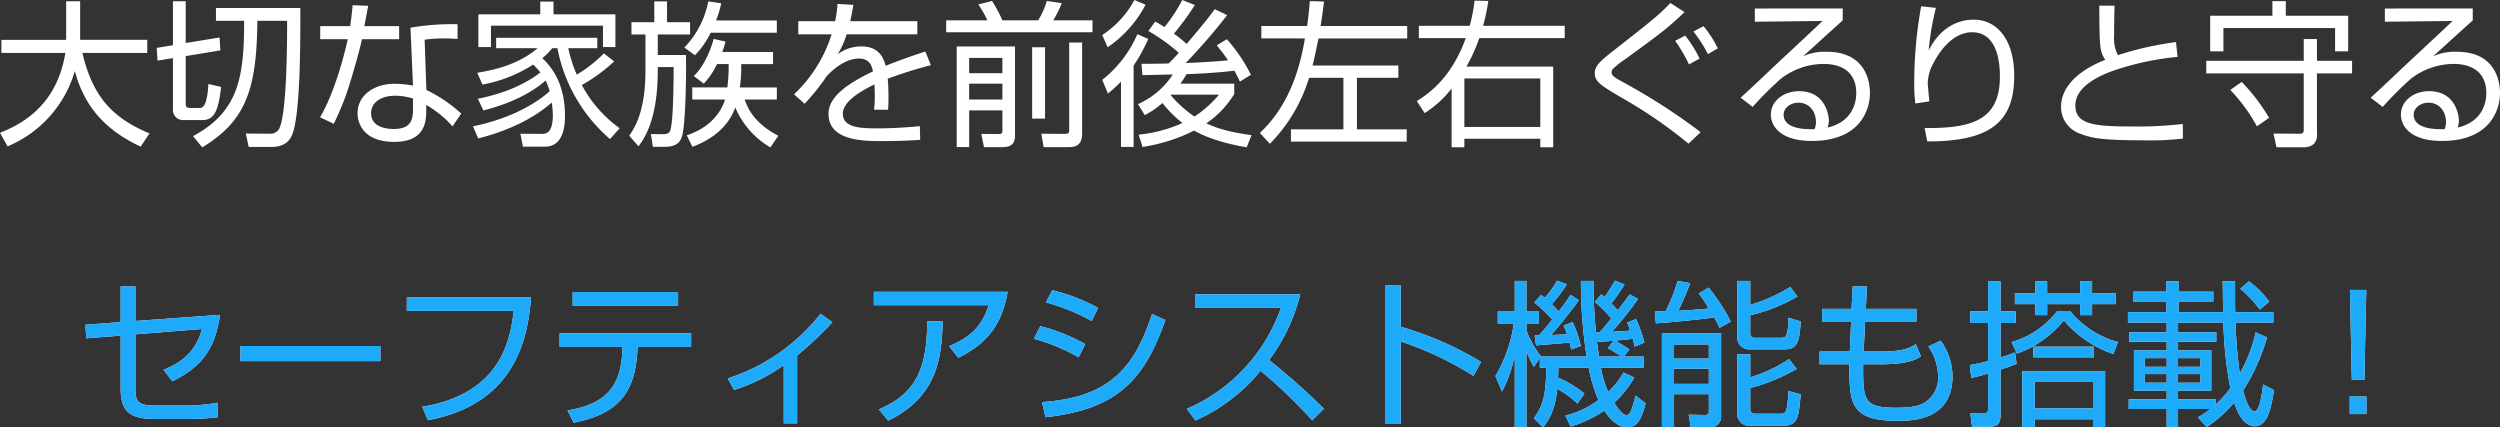
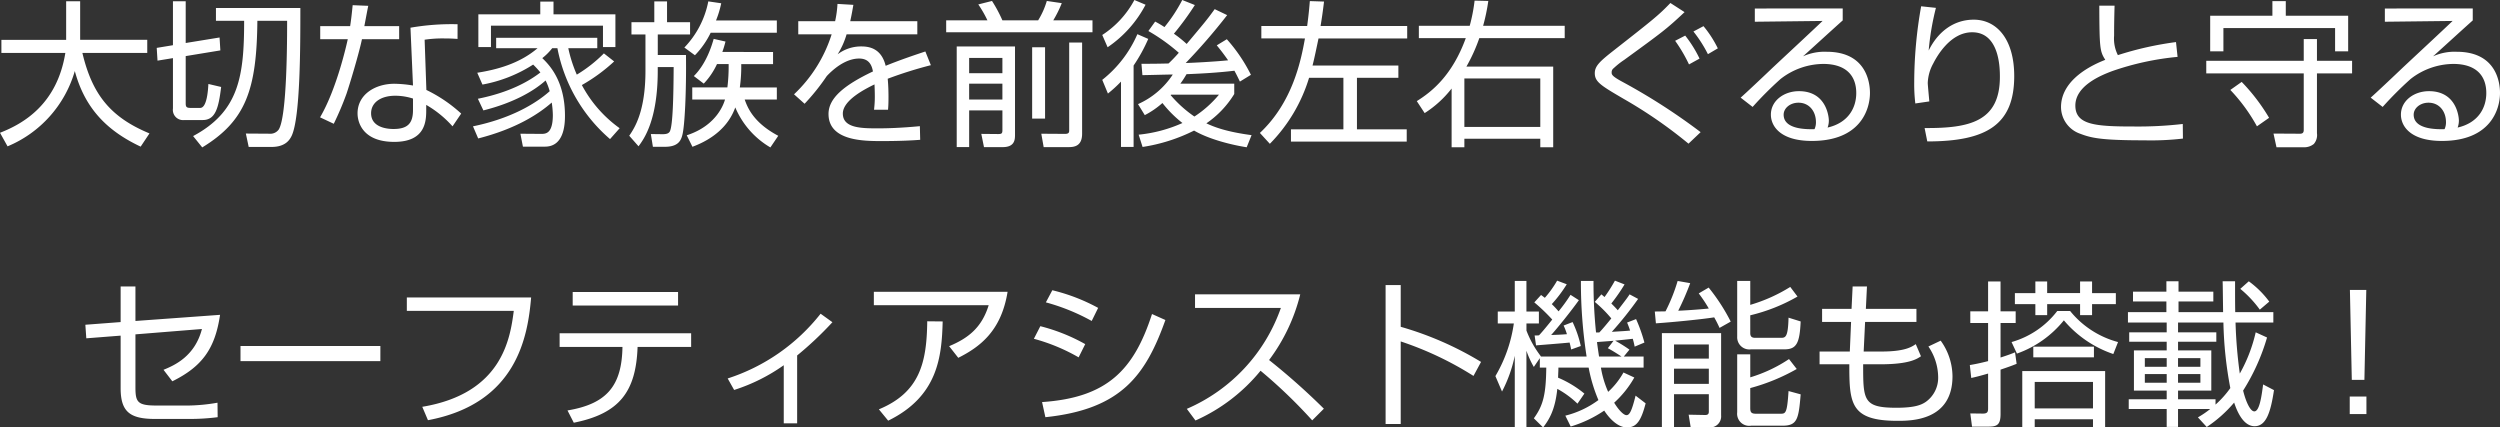
<svg xmlns="http://www.w3.org/2000/svg" width="571.392" height="97.696" viewBox="0 0 571.392 97.696">
  <rect x="0" y="0" width="571.392" height="97.696" fill="#333333" stroke="none" />
  <g transform="translate(-413.044 -1957.364)">
    <path d="M-271.836-21.528h-14.8v2.988h14.616C-273.924-6.8-281.592-2.376-286.956-.288l1.728,3.1A26.658,26.658,0,0,0-269.856-14.4c2.34,8.712,7.56,13.752,15.048,17.28l2.016-3.024c-8.964-3.708-13.1-8.964-15.336-18.4H-253.3v-2.988h-15.336v-8.82h-3.2Zm24.408,1.224-3.708.612.18,2.916,3.528-.576v11.52A2.331,2.331,0,0,0-244.836-3.2h4.212c2.952,0,3.636-2.844,4.212-7.56l-2.916-.684c-.072,1.368-.324,5.472-1.872,5.472h-2.232c-.9,0-1.08-.252-1.08-1.044v-10.8l7.92-1.3-.18-2.952-7.74,1.26v-9.54h-2.916Zm9.828-8.5v2.916h6.444c0,12.636-1.152,20.736-11.664,26.352l2.088,2.592c9.972-6.084,12.456-13.212,12.6-28.944h6.8c0,4.1,0,21.744-1.908,24.84a2.363,2.363,0,0,1-2.16.972l-5.364-.036.648,3.06h5.22c3.2,0,4.176-1.656,4.608-2.556,1.98-4.248,1.98-20.412,1.98-29.2Zm31.248-.648c-.18,1.8-.324,3.168-.576,4.788h-6.84v2.988h6.3c-.324,1.476-2.556,11.412-6.336,17.856l3.132,1.476a68.659,68.659,0,0,0,2.916-6.876c.684-2.016,2.844-9.144,3.528-12.456h8.5V-24.66h-7.956c.108-.54.828-4.428.9-4.644Zm23.976,4.356a54.751,54.751,0,0,0-10.764.792l.576,13.212a27.974,27.974,0,0,0-4.248-.4c-4.392,0-8.424,2.448-8.424,6.768,0,2.052,1.188,6.516,8.388,6.516,7.308,0,7.308-4.968,7.308-7.416V-6.66a24.206,24.206,0,0,1,6.012,4.9l1.98-2.916a32.919,32.919,0,0,0-7.956-5.4l-.4-11.484a27.629,27.629,0,0,1,4.608-.288c1.224,0,1.8.036,2.916.108Zm-10.188,19.62c0,2.916-1.116,4.32-4.428,4.32-.648,0-5.148,0-5.148-3.6,0-2.376,2.124-4,5.544-4a13.39,13.39,0,0,1,4.032.648Zm43.632-12.96a31.8,31.8,0,0,1-6.192,4.86,31,31,0,0,1-1.944-6.048h6.624V-22h-23.112v2.376h9.468c-4.212,3.6-9.468,4.932-13.788,5.616l1.188,2.7A32.039,32.039,0,0,0-165.1-15.876a21.315,21.315,0,0,1,1.656,1.8c-2.664,2.052-7.092,4.572-14.292,6.012l1.26,2.664c6.876-1.728,11.484-4.392,14.22-6.84a13.275,13.275,0,0,1,.936,2.448c-3.348,2.988-9.108,6.3-17.532,8.028l1.188,2.772c8.748-2.232,13.9-5.652,16.812-8.208a21.1,21.1,0,0,1,.252,2.844c0,4.356-1.692,4.32-2.7,4.32l-4.716-.036.576,2.952h5.04c4.32,0,4.572-4.968,4.572-7.056,0-8.136-3.744-11.772-5.184-13.176a13.147,13.147,0,0,0,2.268-2.268h1.188A36.445,36.445,0,0,0-147.528,1.152l2.2-2.484a28.652,28.652,0,0,1-8.64-9.864,39.065,39.065,0,0,0,7.38-5.4Zm-28.692-8.928v7.488h2.88v-4.9h25.6v4.9h2.844V-27.36h-14.148v-2.916h-3.024v2.916Zm55.764,8.6a22.894,22.894,0,0,0,.72-2.376l-2.7-.612c-.432,1.548-1.692,5.688-4.536,8.5l2.268,1.728a16.452,16.452,0,0,0,3.024-4.464h2.664a39.1,39.1,0,0,1-.288,5.328h-8.028v2.772h7.488c-.216.72-1.728,5.9-8.748,8.172l1.3,2.628c4.752-1.764,8.28-4.752,9.792-9A19.229,19.229,0,0,0-110.88,3.06L-109.08.4c-5.652-2.988-7.02-6.444-7.668-8.28h7.344v-2.772h-8.46a34.109,34.109,0,0,0,.324-5.328h7.272v-2.772Zm-6.264.756a19.7,19.7,0,0,0,3.6-5.148h15.12v-2.808h-13.9a22.424,22.424,0,0,0,1.188-3.924l-2.952-.432a20.987,20.987,0,0,1-5.472,10.548Zm-9.288-12.312v4.752h-5.22v2.808h3.2v8.28c0,9.324-2.484,13.068-3.708,14.868l2.124,2.412c1.224-1.656,4.392-5.94,4.392-17.28V-15.3h3.636c-.036,6.588-.18,13.284-.864,14.688-.288.54-.9.648-1.692.648L-138.2,0l.468,2.916H-135c3.024,0,3.672-1.4,4-2.7.54-1.98.936-9.864.828-18.288h-6.444v-4.68h7.38V-25.56H-134.5v-4.752Zm41.868.576a24.191,24.191,0,0,1-.54,3.96h-8.424v2.988h7.632a32.116,32.116,0,0,1-8.6,13.716l2.412,2.16a48.757,48.757,0,0,0,5.076-6.336c2.664-2.808,5.256-4,7.38-4,1.944,0,2.844,1.08,3.168,2.952-6.732,3.2-10.152,6.156-10.152,9.72,0,6.192,8.136,6.192,12.168,6.192,4.716,0,7.344-.18,8.784-.288L-76.716-1.8c-4.428.432-7.848.5-9.432.5-3.816,0-8.172,0-8.172-3.384,0-3.132,5.4-5.76,7.236-6.66.036.756.072,1.836.072,2.628a23.882,23.882,0,0,1-.18,3.168h3.2c.072-.72.108-1.584.108-2.952,0-1.08-.036-2.664-.18-4.14a93.871,93.871,0,0,1,9.864-3.1l-1.26-3.132c-2.376.792-5.616,1.872-9.072,3.276-.972-3.96-3.708-4.428-5.58-4.428a8.863,8.863,0,0,0-5.4,1.8,18.046,18.046,0,0,0,2.052-4.572h16.164v-2.988H-92.628c.4-1.836.54-2.772.72-3.744Zm27.252,9.72v23h2.844V-5.4h7.6V-.864c0,.792-.252.864-1.008.864l-3.816-.036.612,3.024h4.284c2.772,0,2.808-1.764,2.808-2.808v-20.2Zm10.44,6.12h-7.6v-3.492h7.6Zm0,6.012h-7.6V-11.52h7.6ZM-70.7-25.992v2.736H-37.26v-2.736h-8.964a26.515,26.515,0,0,0,1.944-3.924l-3.42-.5a18.111,18.111,0,0,1-1.98,4.428h-8.172a31.654,31.654,0,0,0-2.376-4.428l-3.132.792a26.161,26.161,0,0,1,2.088,3.636Zm28.116,5.076V-.9c0,.432,0,.864-.936.864L-48.96-.072l.54,3.06h5.688c1.26,0,3.1-.18,3.1-3.06V-20.916ZM-48.1-3.528V-19.836h-2.952V-3.528Zm38.772-25.02c-1.8,2.484-2.268,3.024-6.408,7.956a27.013,27.013,0,0,0-2.916-2.34,66.171,66.171,0,0,0,4.788-6.552l-2.88-1.152a35.252,35.252,0,0,1-4.068,6.192,22.823,22.823,0,0,0-2.124-1.26l-1.548,2.16a42.127,42.127,0,0,1,6.948,4.968,32.921,32.921,0,0,1-2.34,2.448c-2.88.072-4.644.072-6.192.072l.216,2.592c1.008,0,5.832-.144,6.948-.144A18.457,18.457,0,0,1-26.856-6.84l1.548,2.52a19.538,19.538,0,0,0,4.032-2.772A26.724,26.724,0,0,0-16.7-2.52,32.1,32.1,0,0,1-26.712.144l.9,2.808A39.442,39.442,0,0,0-14.04-.792c3.132,1.836,7.956,3.168,12.024,3.816L-.9.252c-5.652-.756-8.424-1.8-10.332-2.7a21.979,21.979,0,0,0,6.372-6.7V-11.52H-17.172a20.856,20.856,0,0,0,1.4-2.16c3.672-.144,7.308-.36,10.944-.792.5.9.792,1.512,1.26,2.484l2.52-1.548a36.817,36.817,0,0,0-5.508-8.136l-2.3,1.4c.648.792,1.44,1.764,2.592,3.42-3.1.324-8.784.612-9.684.612A134.1,134.1,0,0,0-6.48-27.18ZM-8.352-9a25.067,25.067,0,0,1-5.616,5,27.5,27.5,0,0,1-5.436-4.9L-19.3-9Zm-25.38-.252a29.981,29.981,0,0,0,2.988-2.736V2.952h2.88V-15.66a37.082,37.082,0,0,0,3.348-6.084L-27-22.824a26.922,26.922,0,0,1-8.028,10.44Zm6.048-21.384a21.71,21.71,0,0,1-7.344,7.992l1.224,2.808a26.706,26.706,0,0,0,8.676-9.72Zm40.1.252c-.108,1.332-.252,3.024-.612,5.688H1.332v2.844H11.3c-.9,5.04-2.808,14.58-10.3,21.6L3.276,2.232A36.582,36.582,0,0,0,12.24-12.852h7.848V-1.08H8.1V1.728H34.56V-1.08H23.184V-12.852h9.468V-15.66H13.032c.432-1.656.972-4.32,1.368-6.192H34.668V-24.7h-19.8c.324-1.908.54-3.492.792-5.58Zm37.656-.108a38.722,38.722,0,0,1-1.116,5.76H37.332v2.808H48.06c-3.1,8.532-7.74,12.24-11.2,14.4l1.8,2.736A24.433,24.433,0,0,0,44.82-10.4V3.024h2.916V1.08H65.088V3.024H68.04V-15.408H48.2a39.069,39.069,0,0,0,2.952-6.516H70.668v-2.808H52.02a45.039,45.039,0,0,0,1.188-5.688ZM65.088-12.708V-1.62H47.736V-12.708Zm36.4-4.536A27.544,27.544,0,0,0,98.208-22.5l-2.3,1.188a34.832,34.832,0,0,1,3.168,5.4Zm4.176-2.34a25.259,25.259,0,0,0-3.276-5.076l-2.3,1.224a29.546,29.546,0,0,1,3.312,5.184ZM101.736-.432A139.536,139.536,0,0,0,84.024-11.844c-2.628-1.4-2.628-1.764-2.628-2.268a1.122,1.122,0,0,1,.468-.936,18.221,18.221,0,0,1,2.412-1.908c8.6-6.264,9.576-6.948,13.788-10.908l-3.24-2.088c-2.7,2.808-3.744,3.636-13.212,11.052-3.024,2.376-4.068,3.42-4.068,5,0,1.98,1.44,2.844,6.552,5.832A105.894,105.894,0,0,1,98.964,2.2Zm12.384-28.26v3.024l15.48-.18c-1.62,1.584-9.648,9.036-11.448,10.728-1.656,1.584-6.264,5.94-7.272,6.8l2.736,2.124a81.3,81.3,0,0,1,6.372-6.372,16.053,16.053,0,0,1,9.756-3.456c5.292,0,7.56,2.736,7.56,6.66,0,3.276-1.728,6.768-6.552,7.884a4.633,4.633,0,0,0,.288-1.62c0-.576-.4-6.7-6.84-6.7-3.384,0-6.408,2.16-6.408,5.364,0,2.628,2.16,6.012,9.36,6.012,11.088,0,13.284-7.164,13.284-10.98,0-2.088-.648-9.4-9.9-9.4a11.921,11.921,0,0,0-5.4,1.044c1.368-1.224,7.6-6.912,9.072-8.208v-2.736ZM127.764-1.116c-1.62.036-7.056.144-7.056-3.312,0-1.476,1.476-2.736,3.384-2.736,2.412,0,4,1.908,4,4.464A3.675,3.675,0,0,1,127.764-1.116ZM152.136-29.2a99.608,99.608,0,0,0-1.584,17.424,36.755,36.755,0,0,0,.252,4.788l3.2-.468c-.036-.432-.36-3.816-.36-4.212a9.933,9.933,0,0,1,1.26-4.464c.792-1.548,3.852-7.128,8.892-7.128,6.336,0,6.336,8.424,6.336,10.188,0,10.26-6.984,11.772-17.208,11.7l.612,3.06c13.608,0,19.872-3.852,19.872-14.94,0-8.424-4-12.888-9.252-12.888-4.644,0-8.244,2.844-10.3,7.056a60.564,60.564,0,0,1,1.656-9.756Zm40.716-.144c.036,9.864.144,10.44,1.368,12.384-5,1.944-10.116,5.472-10.116,10.8a6.488,6.488,0,0,0,4.464,6.12c2.52.972,4.932,1.476,14.616,1.476a62.869,62.869,0,0,0,8.784-.4L211.932-2.3a88.408,88.408,0,0,1-11.052.576c-8.82,0-13.5-.324-13.5-4.788,0-4.572,5.976-6.948,8.352-7.848a63.211,63.211,0,0,1,15.012-3.276l-.36-3.384A74.988,74.988,0,0,0,197.1-18.036a8.36,8.36,0,0,1-.864-4.428c0-2.556.036-4.356.108-6.876Zm25.344,2.3V-18.9h3.024v-5.328h25.524V-18.9h2.988v-8.136H235.476v-3.348h-3.06v3.348ZM231.66-3.708a43.622,43.622,0,0,0-6.264-8.208L222.8-10.08a39.792,39.792,0,0,1,6.084,8.316ZM250.632-16.74H242.6v-4.968H239.58v4.968H217.3v2.88H239.58V-.936c0,.612-.252.864-.864.864l-6.048-.036.684,3.132h6.372a3.451,3.451,0,0,0,2.16-.756A3.086,3.086,0,0,0,242.6-.18V-13.86h8.028Zm7.488-11.952v3.024l15.48-.18c-1.62,1.584-9.648,9.036-11.448,10.728-1.656,1.584-6.264,5.94-7.272,6.8l2.736,2.124a81.3,81.3,0,0,1,6.372-6.372,16.053,16.053,0,0,1,9.756-3.456c5.292,0,7.56,2.736,7.56,6.66,0,3.276-1.728,6.768-6.552,7.884a4.633,4.633,0,0,0,.288-1.62c0-.576-.4-6.7-6.84-6.7-3.384,0-6.408,2.16-6.408,5.364,0,2.628,2.16,6.012,9.36,6.012,11.088,0,13.284-7.164,13.284-10.98,0-2.088-.648-9.4-9.9-9.4a11.922,11.922,0,0,0-5.4,1.044c1.368-1.224,7.6-6.912,9.072-8.208v-2.736ZM271.764-1.116c-1.62.036-7.056.144-7.056-3.312,0-1.476,1.476-2.736,3.384-2.736,2.412,0,4,1.908,4,4.464A3.675,3.675,0,0,1,271.764-1.116ZM-256,42.724V34.84h-3.384v8.136l-8.064.612.216,3.1,7.848-.612V58.06c0,5.364,2.052,7.056,7.848,7.056h7.884a50.163,50.163,0,0,0,6.444-.4l-.036-3.312a41.321,41.321,0,0,1-6.66.648h-7.272c-4.32,0-4.824-.756-4.824-4.14V45.784L-240.8,44.56c-1.62,6.228-6.228,8.28-8.784,9.324l2.016,2.628c6.768-3.348,9.756-7.38,10.908-15.192Zm24.012,5.724V51.9h31.968V48.448Zm38.016-11.088v3.06h24.444c-.828,6.264-2.592,18.864-20.916,21.924l1.3,3.06c20.376-3.816,22.824-19.224,23.58-28.044Zm37.908-1.26v3.1h24.084V36.1Zm-2.988,9.432v3.132h14.364c-.144,8.748-3.456,13-12.564,14.508l1.44,2.808c10.44-2.088,14.22-7.092,14.58-17.316h12.24V45.532Zm54.288,5.076a79.2,79.2,0,0,0,8.064-7.6l-2.7-1.944a44.32,44.32,0,0,1-21.24,14.8l1.476,2.628a41.278,41.278,0,0,0,11.34-5.652V66.124h3.06Zm17.532-14.544v3.06h26.244c-1.584,5.148-4.716,7.56-9.036,9.36l2.088,2.664c5-2.52,9.828-6.156,11.268-15.084Zm3.276,29.448c11.412-5.58,12.24-14.688,12.456-22.68l-3.528-.036c-.108,9.432-1.692,16.236-11.052,20.124Zm47.988-25.776A42.679,42.679,0,0,0-46.44,35.7l-1.476,2.772A46.817,46.817,0,0,1-37.44,42.724Zm-2.952,8.28a41.929,41.929,0,0,0-10.26-4.1l-1.476,2.88A42.692,42.692,0,0,1-40.428,51.04Zm-9.108,16.7c17.28-1.8,22.9-9.5,27.432-22.212l-3.06-1.368c-4.14,12.78-10.224,19.116-25.128,20.124Zm34.308.756A40.416,40.416,0,0,0,1.152,54.1,115.035,115.035,0,0,1,12.96,65.44l2.664-2.664A152.779,152.779,0,0,0,3.1,51.652,41.552,41.552,0,0,0,10.224,36.64H-13.824v3.1H5.8A39.247,39.247,0,0,1-15.7,62.812Zm43.452-30.96V66.268h3.456V47.4a75.584,75.584,0,0,1,16.632,7.884l1.728-3.2a74.937,74.937,0,0,0-18.36-8.028v-9.54Zm47.808,3.852a29.187,29.187,0,0,1,3.78,3.78c-.54.648-1.836,2.268-2.736,3.2h-.756a111.589,111.589,0,0,1-.576-11.772h-2.88a111.031,111.031,0,0,0,1.3,17.28H65.2l.036-.036a23.043,23.043,0,0,1-3.312-5.9V43.3h2.844V40.564H61.92V33.58H59.256v6.984H55.368V43.3H59.04a32.818,32.818,0,0,1-4.212,12.024l1.512,3.528a31.37,31.37,0,0,0,2.916-8.172V67.024H61.92v-17.5a20.818,20.818,0,0,0,1.692,3.708L64.98,51.22v2.16h1.476c-.072,5.976-.648,8.6-2.844,11.592l2.124,2.088c1.368-1.8,2.736-3.96,3.24-8.82a20.943,20.943,0,0,1,4.608,3.384l1.584-2.3a24.253,24.253,0,0,0-6.012-3.636c.036-1.332.072-1.476.072-2.3H76.14A35.619,35.619,0,0,0,78.372,60.8a21.225,21.225,0,0,1-7.56,3.564l1.224,2.484A27.765,27.765,0,0,0,79.7,63.208c.576.9,2.664,3.852,5.22,3.852,2.3,0,3.276-1.8,4.248-5.508l-2.3-1.764C86,63.28,85.5,64.252,84.78,64.252c-.54,0-1.584-.864-2.808-2.844a23.1,23.1,0,0,0,4.608-5.76L84.1,54.5A17.619,17.619,0,0,1,80.6,58.924a22.59,22.59,0,0,1-1.656-5.544H88.7V50.86H84.168l1.3-1.584a32.8,32.8,0,0,0-3.276-2.052c.288-.036,3.24-.324,4.032-.432a16.847,16.847,0,0,1,.432,1.8l2.232-.936a36.124,36.124,0,0,0-1.908-5.364l-2.052.792c.252.612.432,1.044.684,1.836-1.152.108-1.332.108-4.176.288a82.716,82.716,0,0,0,6.012-7.524L85.5,36.64c-.468.72-.648.972-2.7,3.636-.4-.468-1.08-1.152-1.476-1.548a40.965,40.965,0,0,0,3.024-4.356l-2.2-.864a36.234,36.234,0,0,1-2.376,3.744c-.18-.144-.288-.252-.72-.612Zm2.988,10.584c1.224.648,2.7,1.62,3.132,1.908H78.516c-.144-.972-.36-2.412-.468-3.312,1.332-.108,2.448-.18,3.78-.288ZM70.416,43.768a12.919,12.919,0,0,1,.756,1.98c-1.44.108-2.34.144-3.6.18,1.44-1.584,4.536-5.436,6.336-7.956L72,36.748a37.334,37.334,0,0,1-2.736,3.78,21.227,21.227,0,0,0-1.548-1.656,29.878,29.878,0,0,0,3.42-4.536l-2.2-.828a24.011,24.011,0,0,1-2.808,3.924c-.324-.252-.432-.324-.864-.648L63.72,38.476a42.467,42.467,0,0,1,4.1,3.924C66.1,44.56,65.268,45.5,64.8,46a6.2,6.2,0,0,1-1.008.036l.324,2.268c.324-.036,6.408-.5,7.668-.648.144.54.216.864.36,1.584l2.2-.792a25.17,25.17,0,0,0-1.872-5.472ZM92.88,45.5V67.06h2.772v-7.6h7.956v4c0,.468-.18.756-.828.756L99,64.144l.468,2.916h4.248a2.538,2.538,0,0,0,2.7-2.772V45.5Zm10.728,5.832H95.652v-3.24h7.956Zm0,5.76H95.652V53.632h7.956ZM96.48,33.58a40.465,40.465,0,0,1-2.772,6.948c-.36,0-2.088.036-2.448.036l.252,2.7c3.816-.252,10.656-.936,13.32-1.368a25.432,25.432,0,0,1,1.224,2.412l2.556-1.44a43.671,43.671,0,0,0-5.04-7.776L101.3,36.424a32.582,32.582,0,0,1,2.3,3.456c-2.484.252-5.832.468-6.984.5a62.659,62.659,0,0,0,2.736-6.3Zm16.6,0h-2.988V46.324a2.774,2.774,0,0,0,3.168,2.88h7.7c2.808,0,3.42-1.656,3.636-6.372l-2.772-.864c-.108,4.572-.72,4.608-1.8,4.608h-5.832c-.792,0-1.116-.324-1.116-1.08V41.428a40.446,40.446,0,0,0,10.8-4.284l-1.656-2.2a36.828,36.828,0,0,1-9.144,4.1Zm-2.988,16.776V63.6a2.764,2.764,0,0,0,3.168,3.06h7.164c3.42,0,3.708-1.512,4.176-7.164l-2.772-.756c-.324,5.04-.648,5.184-1.8,5.184h-5.652c-1.044,0-1.3-.324-1.3-1.3V58.06A44.909,44.909,0,0,0,123.7,53.7l-1.764-2.268a33.237,33.237,0,0,1-8.856,4.176V50.356Zm26.136-10.4h-6.732V42.94h6.624l-.288,6.768h-6.912v2.916h6.8c0,8.928.216,12.924,11.016,12.924,3.1,0,12.564,0,12.564-10.188a14.08,14.08,0,0,0-2.7-8.136l-2.808,1.332a12.6,12.6,0,0,1,2.232,6.984,6.751,6.751,0,0,1-2.844,5.688c-1.008.684-2.52,1.332-6.7,1.332-7.6,0-7.6-1.728-7.6-9.936h3.96c6.588,0,8.352-1.224,9.252-1.836l-1.188-2.772c-.9.612-2.448,1.692-7.812,1.692H139l.324-6.768h11.736V39.952H139.5l.252-5.112h-3.276Zm42.012-6.264v2.664h-4.68v2.52h4.68v2.52h2.7v-2.52h7.524v2.52H191.2v-2.52h5.436v-2.52H191.2V33.688H188.46v2.664h-7.524V33.688Zm-4.644,16.2c-.864.36-1.548.612-3.312,1.188V43.192h3.456V40.528H170.28v-6.84h-2.844v6.84h-4.068v2.664h4.068V51.9c-1.944.5-3.132.72-4.176.9l.324,2.952c.972-.216,1.764-.4,3.852-1.008V62.74c0,.828-.216,1.152-1.224,1.152l-2.844-.036.4,3.024h3.528c2.052,0,2.988-.252,2.988-2.88V53.848c2.016-.684,2.7-.936,3.672-1.332Zm.432.288a24.148,24.148,0,0,0,10.728-7.6,25.461,25.461,0,0,0,11.3,7.7l1.08-2.736a21.061,21.061,0,0,1-10.944-7.092H183.24a20.058,20.058,0,0,1-10.44,7.092Zm20.16,4H175.248v12.78h2.844V65.188h13.32v1.764h2.772ZM191.412,62.7h-13.32V56.656h13.32Zm.216-11.664V48.592h-13.86V51.04ZM228.6,45.316a34.956,34.956,0,0,1-3.636,9.432,106.612,106.612,0,0,1-.972-11.664h8.64V40.708H223.92c-.036-1.944-.036-2.916-.036-7.056H221.04c.036,1.008.036,1.584.108,7.056H210.96V38.26h7.956V36.028H210.96V33.652h-2.772v2.376h-7.632V38.26h7.632v2.448H199.4v2.376h8.856v2.232h-8.568v2.16h8.568v1.98h-7.488v9.18h7.488v1.98h-8.676v2.232h8.676v4.1h2.592v-4.1H218.2a21.52,21.52,0,0,1-2.808,1.908l2.016,2.2a29.569,29.569,0,0,0,6.264-5.58c.468,1.4,1.872,5.4,4.68,5.4,2.664,0,3.672-3.24,4.428-8.244l-2.484-1.3c-.36,2.736-.828,6.156-2.016,6.156-.9,0-1.908-2.124-2.556-4.752A47.349,47.349,0,0,0,231.192,46.5Zm-9.18,15.3h-8.568v-1.98h7.6v-9.18h-7.6v-1.98H219.6v-2.16h-8.748V43.084H221.22A88.7,88.7,0,0,0,222.8,58.06a22.108,22.108,0,0,1-3.384,3.78ZM208.26,53.2h-5V51.22h5Zm0,3.636h-5v-1.98h5Zm7.7-3.636h-5.112V51.22h5.112Zm0,3.636h-5.112v-1.98h5.112ZM231.7,38.3a21.635,21.635,0,0,0-4.68-4.644l-1.944,1.728a25.347,25.347,0,0,1,4.464,4.752Zm18.432-2.664.432,20.556h2.88l.432-20.556ZM253.908,64V60h-3.816v4Z" transform="translate(700 1988)" fill="#fff" />
-     <path d="M-256,42.724V34.84h-3.384v8.136l-8.064.612.216,3.1,7.848-.612V58.06c0,5.364,2.052,7.056,7.848,7.056h7.884a50.163,50.163,0,0,0,6.444-.4l-.036-3.312a41.321,41.321,0,0,1-6.66.648h-7.272c-4.32,0-4.824-.756-4.824-4.14V45.784L-240.8,44.56c-1.62,6.228-6.228,8.28-8.784,9.324l2.016,2.628c6.768-3.348,9.756-7.38,10.908-15.192Zm24.012,5.724V51.9h31.968V48.448Zm38.016-11.088v3.06h24.444c-.828,6.264-2.592,18.864-20.916,21.924l1.3,3.06c20.376-3.816,22.824-19.224,23.58-28.044Zm37.908-1.26v3.1h24.084V36.1Zm-2.988,9.432v3.132h14.364c-.144,8.748-3.456,13-12.564,14.508l1.44,2.808c10.44-2.088,14.22-7.092,14.58-17.316h12.24V45.532Zm54.288,5.076a79.2,79.2,0,0,0,8.064-7.6l-2.7-1.944a44.32,44.32,0,0,1-21.24,14.8l1.476,2.628a41.278,41.278,0,0,0,11.34-5.652V66.124h3.06Zm17.532-14.544v3.06h26.244c-1.584,5.148-4.716,7.56-9.036,9.36l2.088,2.664c5-2.52,9.828-6.156,11.268-15.084Zm3.276,29.448c11.412-5.58,12.24-14.688,12.456-22.68l-3.528-.036c-.108,9.432-1.692,16.236-11.052,20.124Zm47.988-25.776A42.679,42.679,0,0,0-46.44,35.7l-1.476,2.772A46.817,46.817,0,0,1-37.44,42.724Zm-2.952,8.28a41.929,41.929,0,0,0-10.26-4.1l-1.476,2.88A42.692,42.692,0,0,1-40.428,51.04Zm-9.108,16.7c17.28-1.8,22.9-9.5,27.432-22.212l-3.06-1.368c-4.14,12.78-10.224,19.116-25.128,20.124Zm34.308.756A40.416,40.416,0,0,0,1.152,54.1,115.035,115.035,0,0,1,12.96,65.44l2.664-2.664A152.779,152.779,0,0,0,3.1,51.652,41.552,41.552,0,0,0,10.224,36.64H-13.824v3.1H5.8A39.247,39.247,0,0,1-15.7,62.812Zm43.452-30.96V66.268h3.456V47.4a75.584,75.584,0,0,1,16.632,7.884l1.728-3.2a74.937,74.937,0,0,0-18.36-8.028v-9.54Zm47.808,3.852a29.187,29.187,0,0,1,3.78,3.78c-.54.648-1.836,2.268-2.736,3.2h-.756a111.589,111.589,0,0,1-.576-11.772h-2.88a111.031,111.031,0,0,0,1.3,17.28H65.2l.036-.036a23.043,23.043,0,0,1-3.312-5.9V43.3h2.844V40.564H61.92V33.58H59.256v6.984H55.368V43.3H59.04a32.818,32.818,0,0,1-4.212,12.024l1.512,3.528a31.37,31.37,0,0,0,2.916-8.172V67.024H61.92v-17.5a20.818,20.818,0,0,0,1.692,3.708L64.98,51.22v2.16h1.476c-.072,5.976-.648,8.6-2.844,11.592l2.124,2.088c1.368-1.8,2.736-3.96,3.24-8.82a20.943,20.943,0,0,1,4.608,3.384l1.584-2.3a24.253,24.253,0,0,0-6.012-3.636c.036-1.332.072-1.476.072-2.3H76.14A35.619,35.619,0,0,0,78.372,60.8a21.225,21.225,0,0,1-7.56,3.564l1.224,2.484A27.765,27.765,0,0,0,79.7,63.208c.576.9,2.664,3.852,5.22,3.852,2.3,0,3.276-1.8,4.248-5.508l-2.3-1.764C86,63.28,85.5,64.252,84.78,64.252c-.54,0-1.584-.864-2.808-2.844a23.1,23.1,0,0,0,4.608-5.76L84.1,54.5A17.619,17.619,0,0,1,80.6,58.924a22.59,22.59,0,0,1-1.656-5.544H88.7V50.86H84.168l1.3-1.584a32.8,32.8,0,0,0-3.276-2.052c.288-.036,3.24-.324,4.032-.432a16.847,16.847,0,0,1,.432,1.8l2.232-.936a36.124,36.124,0,0,0-1.908-5.364l-2.052.792c.252.612.432,1.044.684,1.836-1.152.108-1.332.108-4.176.288a82.716,82.716,0,0,0,6.012-7.524L85.5,36.64c-.468.72-.648.972-2.7,3.636-.4-.468-1.08-1.152-1.476-1.548a40.965,40.965,0,0,0,3.024-4.356l-2.2-.864a36.234,36.234,0,0,1-2.376,3.744c-.18-.144-.288-.252-.72-.612Zm2.988,10.584c1.224.648,2.7,1.62,3.132,1.908H78.516c-.144-.972-.36-2.412-.468-3.312,1.332-.108,2.448-.18,3.78-.288ZM70.416,43.768a12.919,12.919,0,0,1,.756,1.98c-1.44.108-2.34.144-3.6.18,1.44-1.584,4.536-5.436,6.336-7.956L72,36.748a37.334,37.334,0,0,1-2.736,3.78,21.227,21.227,0,0,0-1.548-1.656,29.878,29.878,0,0,0,3.42-4.536l-2.2-.828a24.011,24.011,0,0,1-2.808,3.924c-.324-.252-.432-.324-.864-.648L63.72,38.476a42.467,42.467,0,0,1,4.1,3.924C66.1,44.56,65.268,45.5,64.8,46a6.2,6.2,0,0,1-1.008.036l.324,2.268c.324-.036,6.408-.5,7.668-.648.144.54.216.864.36,1.584l2.2-.792a25.17,25.17,0,0,0-1.872-5.472ZM92.88,45.5V67.06h2.772v-7.6h7.956v4c0,.468-.18.756-.828.756L99,64.144l.468,2.916h4.248a2.538,2.538,0,0,0,2.7-2.772V45.5Zm10.728,5.832H95.652v-3.24h7.956Zm0,5.76H95.652V53.632h7.956ZM96.48,33.58a40.465,40.465,0,0,1-2.772,6.948c-.36,0-2.088.036-2.448.036l.252,2.7c3.816-.252,10.656-.936,13.32-1.368a25.432,25.432,0,0,1,1.224,2.412l2.556-1.44a43.671,43.671,0,0,0-5.04-7.776L101.3,36.424a32.582,32.582,0,0,1,2.3,3.456c-2.484.252-5.832.468-6.984.5a62.659,62.659,0,0,0,2.736-6.3Zm16.6,0h-2.988V46.324a2.774,2.774,0,0,0,3.168,2.88h7.7c2.808,0,3.42-1.656,3.636-6.372l-2.772-.864c-.108,4.572-.72,4.608-1.8,4.608h-5.832c-.792,0-1.116-.324-1.116-1.08V41.428a40.446,40.446,0,0,0,10.8-4.284l-1.656-2.2a36.828,36.828,0,0,1-9.144,4.1Zm-2.988,16.776V63.6a2.764,2.764,0,0,0,3.168,3.06h7.164c3.42,0,3.708-1.512,4.176-7.164l-2.772-.756c-.324,5.04-.648,5.184-1.8,5.184h-5.652c-1.044,0-1.3-.324-1.3-1.3V58.06A44.909,44.909,0,0,0,123.7,53.7l-1.764-2.268a33.237,33.237,0,0,1-8.856,4.176V50.356Zm26.136-10.4h-6.732V42.94h6.624l-.288,6.768h-6.912v2.916h6.8c0,8.928.216,12.924,11.016,12.924,3.1,0,12.564,0,12.564-10.188a14.08,14.08,0,0,0-2.7-8.136l-2.808,1.332a12.6,12.6,0,0,1,2.232,6.984,6.751,6.751,0,0,1-2.844,5.688c-1.008.684-2.52,1.332-6.7,1.332-7.6,0-7.6-1.728-7.6-9.936h3.96c6.588,0,8.352-1.224,9.252-1.836l-1.188-2.772c-.9.612-2.448,1.692-7.812,1.692H139l.324-6.768h11.736V39.952H139.5l.252-5.112h-3.276Zm42.012-6.264v2.664h-4.68v2.52h4.68v2.52h2.7v-2.52h7.524v2.52H191.2v-2.52h5.436v-2.52H191.2V33.688H188.46v2.664h-7.524V33.688Zm-4.644,16.2c-.864.36-1.548.612-3.312,1.188V43.192h3.456V40.528H170.28v-6.84h-2.844v6.84h-4.068v2.664h4.068V51.9c-1.944.5-3.132.72-4.176.9l.324,2.952c.972-.216,1.764-.4,3.852-1.008V62.74c0,.828-.216,1.152-1.224,1.152l-2.844-.036.4,3.024h3.528c2.052,0,2.988-.252,2.988-2.88V53.848c2.016-.684,2.7-.936,3.672-1.332Zm.432.288a24.148,24.148,0,0,0,10.728-7.6,25.461,25.461,0,0,0,11.3,7.7l1.08-2.736a21.061,21.061,0,0,1-10.944-7.092H183.24a20.058,20.058,0,0,1-10.44,7.092Zm20.16,4H175.248v12.78h2.844V65.188h13.32v1.764h2.772ZM191.412,62.7h-13.32V56.656h13.32Zm.216-11.664V48.592h-13.86V51.04ZM228.6,45.316a34.956,34.956,0,0,1-3.636,9.432,106.612,106.612,0,0,1-.972-11.664h8.64V40.708H223.92c-.036-1.944-.036-2.916-.036-7.056H221.04c.036,1.008.036,1.584.108,7.056H210.96V38.26h7.956V36.028H210.96V33.652h-2.772v2.376h-7.632V38.26h7.632v2.448H199.4v2.376h8.856v2.232h-8.568v2.16h8.568v1.98h-7.488v9.18h7.488v1.98h-8.676v2.232h8.676v4.1h2.592v-4.1H218.2a21.52,21.52,0,0,1-2.808,1.908l2.016,2.2a29.569,29.569,0,0,0,6.264-5.58c.468,1.4,1.872,5.4,4.68,5.4,2.664,0,3.672-3.24,4.428-8.244l-2.484-1.3c-.36,2.736-.828,6.156-2.016,6.156-.9,0-1.908-2.124-2.556-4.752A47.349,47.349,0,0,0,231.192,46.5Zm-9.18,15.3h-8.568v-1.98h7.6v-9.18h-7.6v-1.98H219.6v-2.16h-8.748V43.084H221.22A88.7,88.7,0,0,0,222.8,58.06a22.108,22.108,0,0,1-3.384,3.78ZM208.26,53.2h-5V51.22h5Zm0,3.636h-5v-1.98h5Zm7.7-3.636h-5.112V51.22h5.112Zm0,3.636h-5.112v-1.98h5.112ZM231.7,38.3a21.635,21.635,0,0,0-4.68-4.644l-1.944,1.728a25.347,25.347,0,0,1,4.464,4.752Zm18.432-2.664.432,20.556h2.88l.432-20.556ZM253.908,64V60h-3.816v4Z" transform="translate(700 1988)" fill="#1daafa" />
  </g>
</svg>